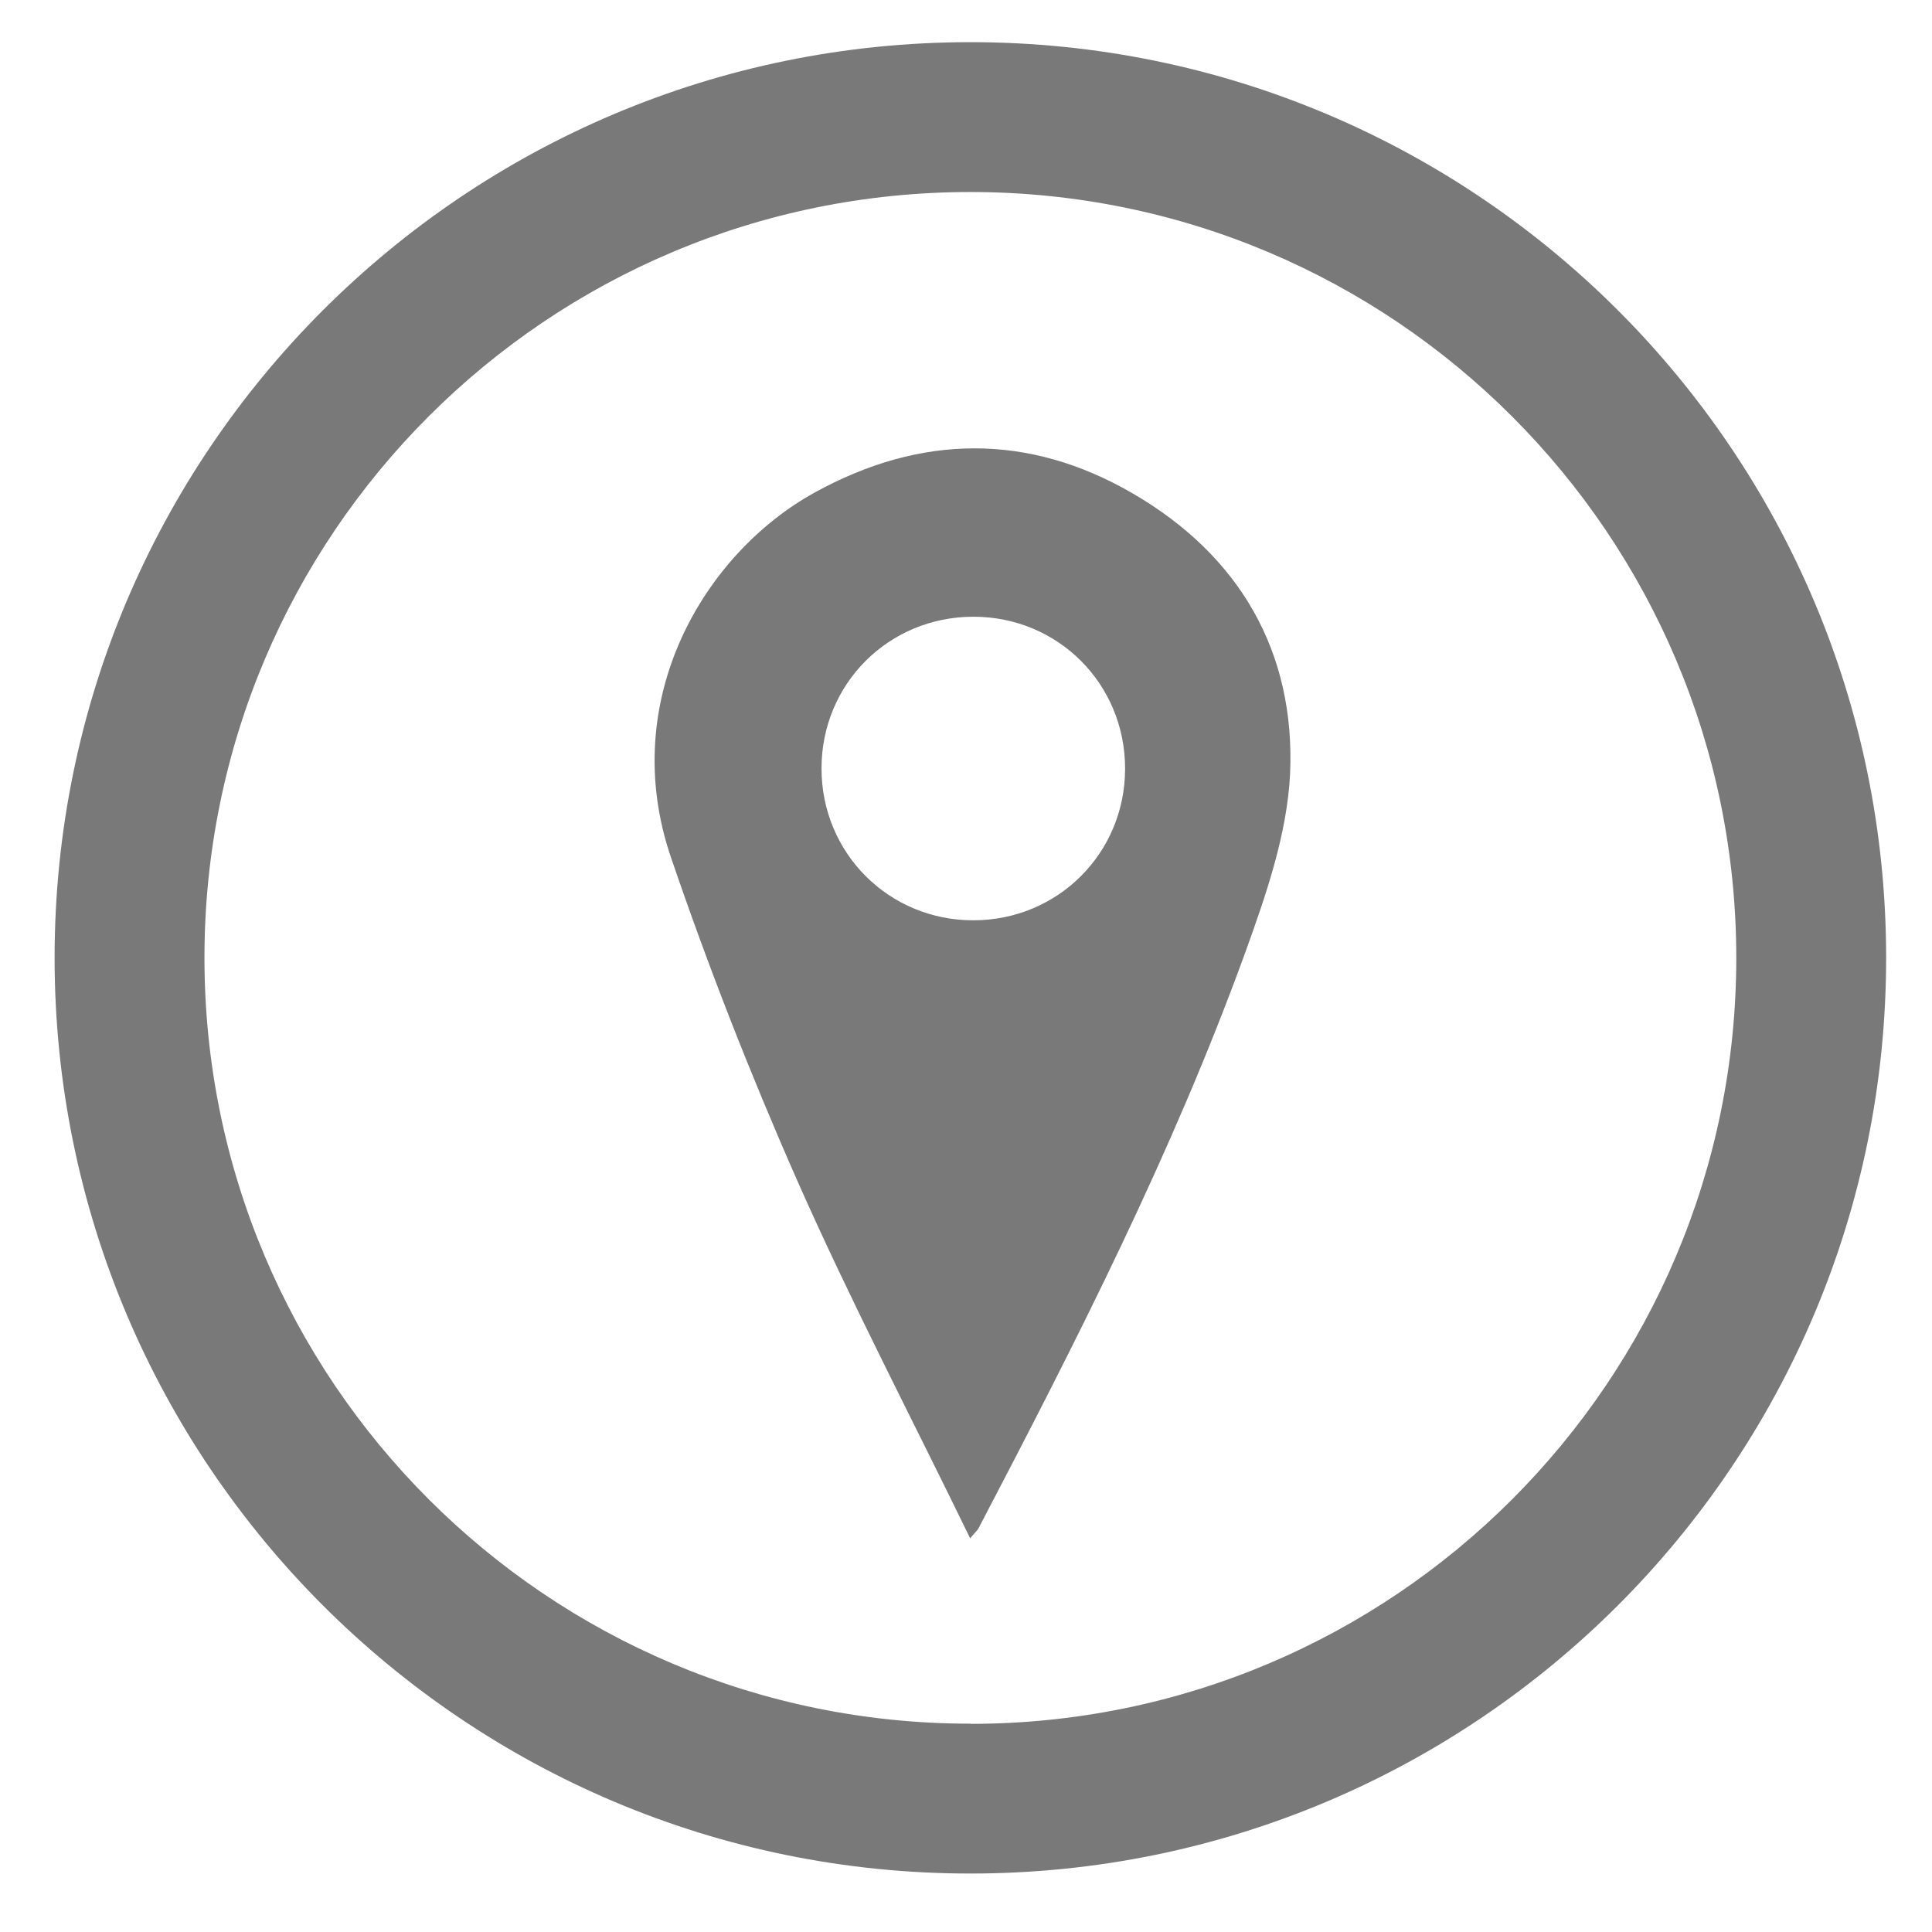
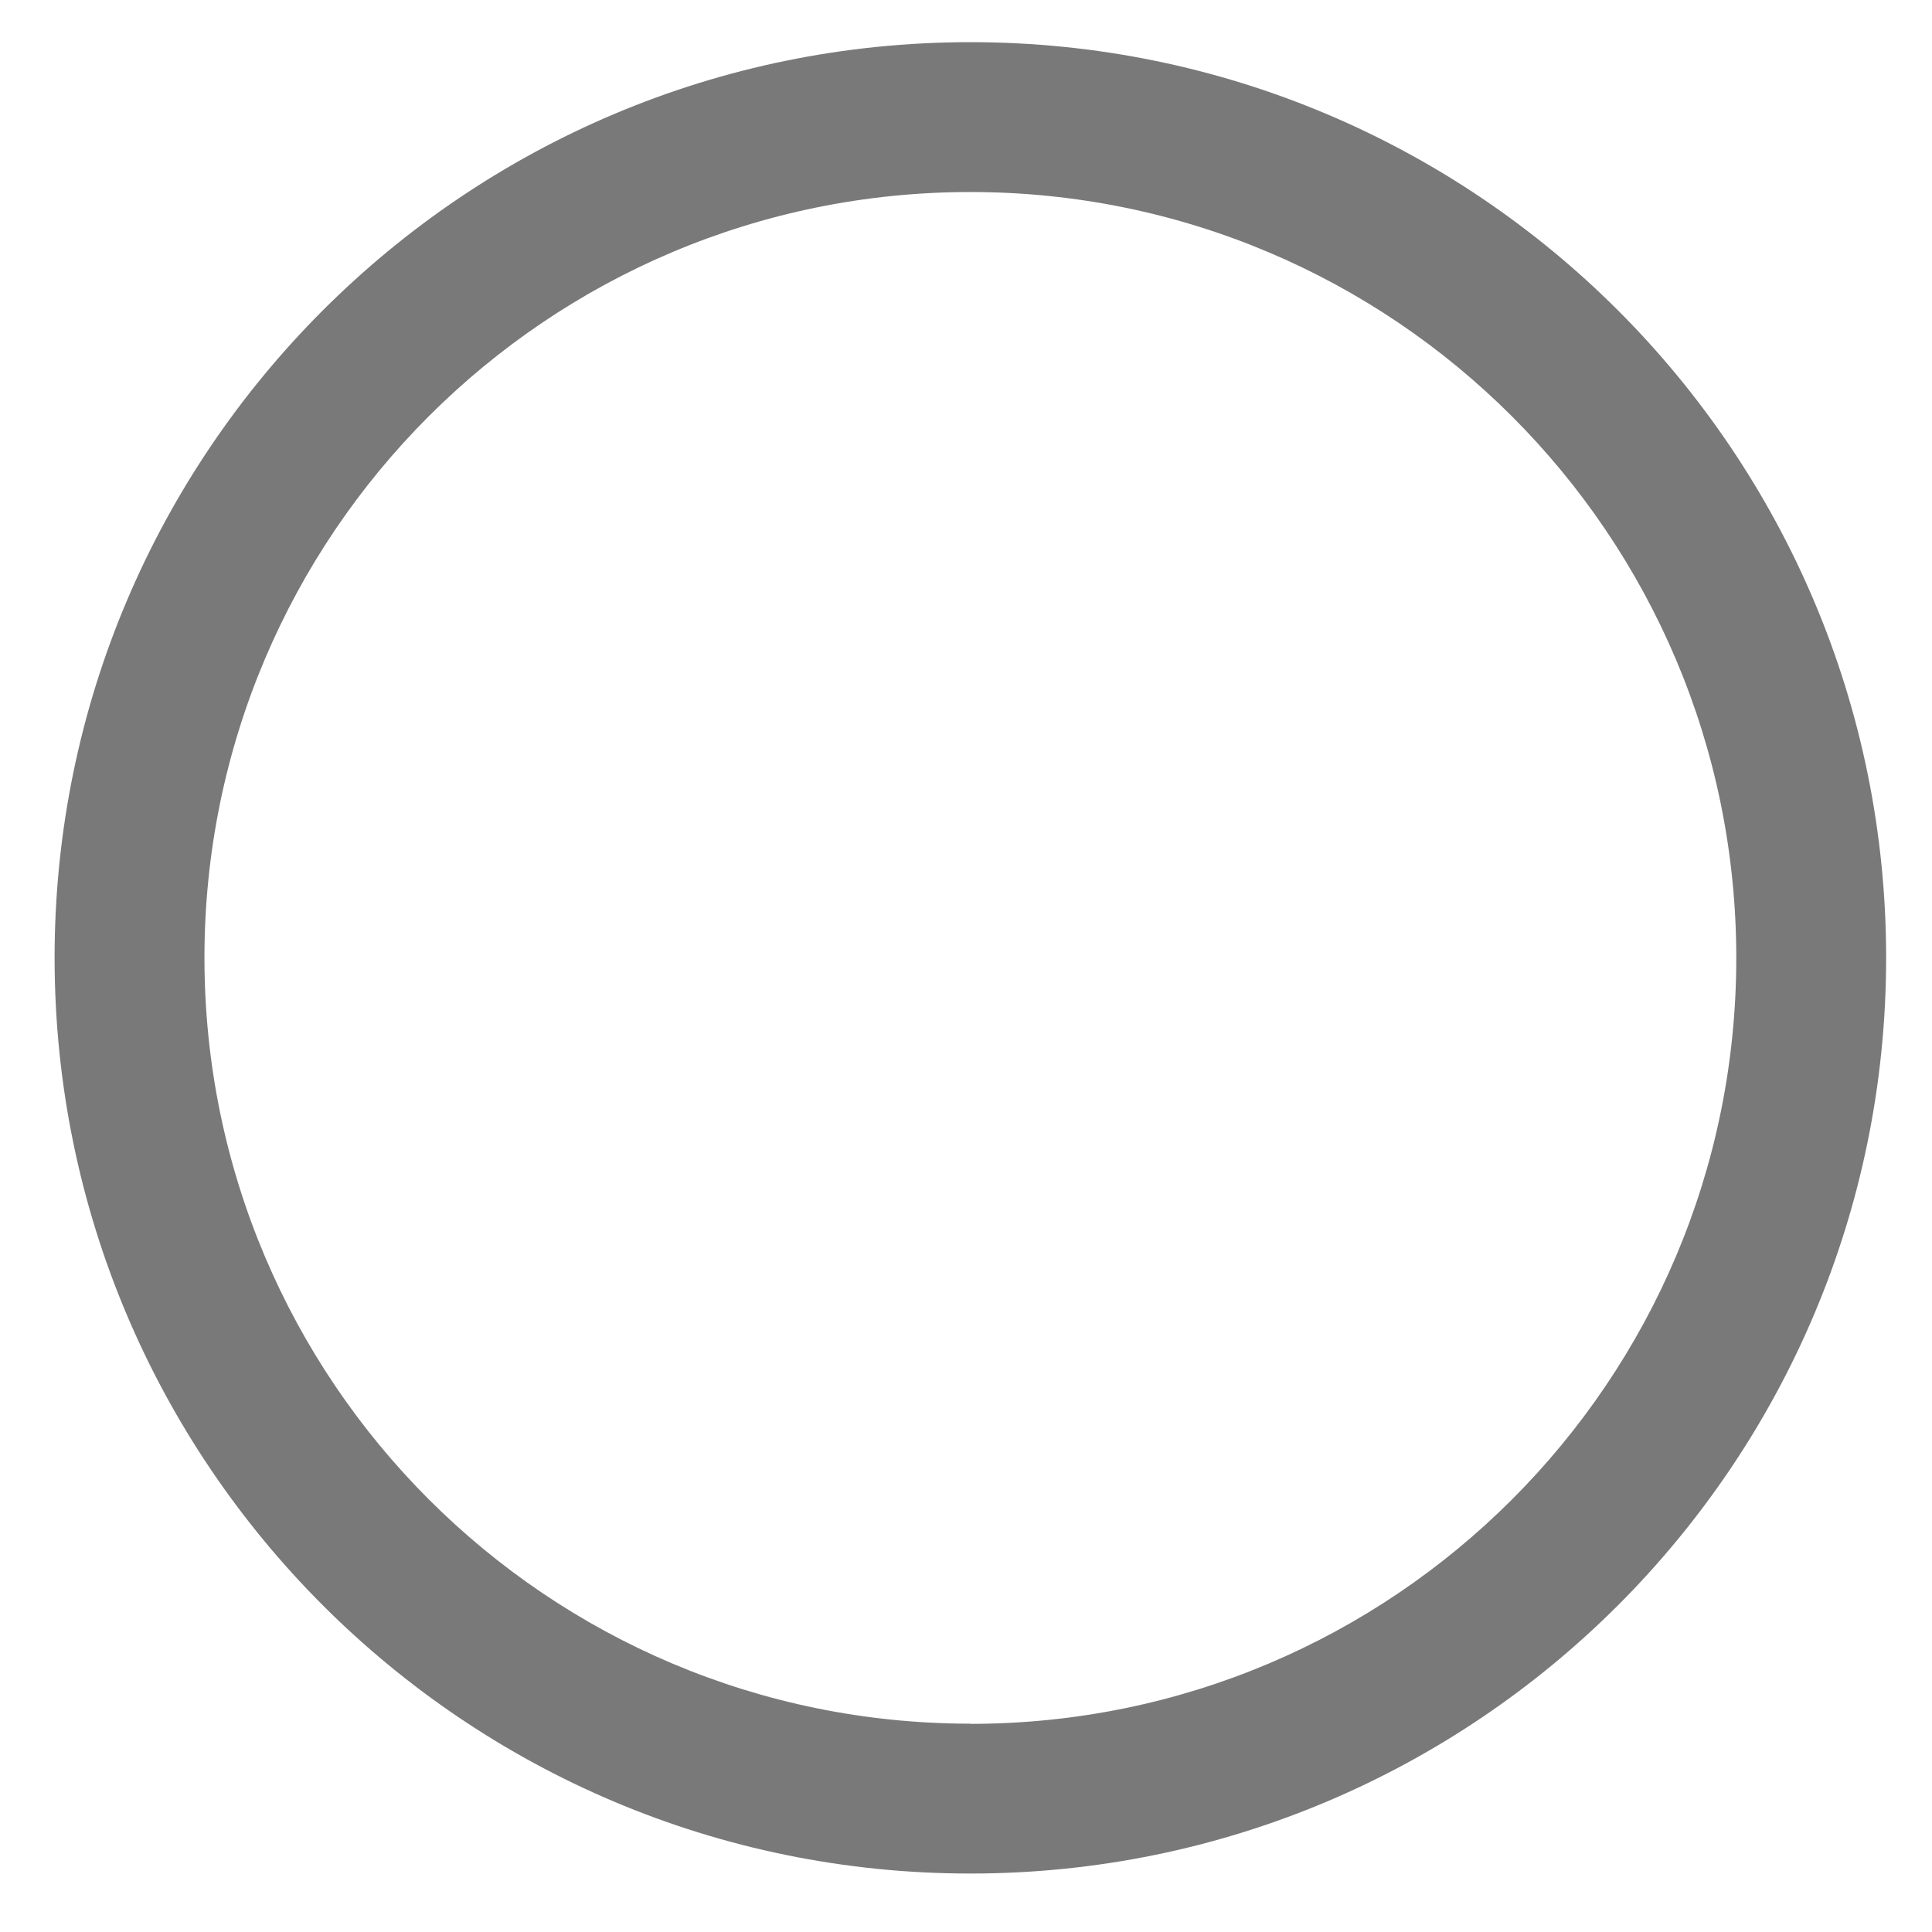
<svg xmlns="http://www.w3.org/2000/svg" width="100%" height="100%" viewBox="0 0 115 115" version="1.1" xml:space="preserve" style="fill-rule:evenodd;clip-rule:evenodd;stroke-linejoin:round;stroke-miterlimit:2;">
-   <path d="M57.94,36.71C52.9,36.71 48.9,40.7 48.9,45.74C48.9,50.78 52.9,54.78 57.93,54.78C62.96,54.78 66.97,50.79 66.97,45.75C66.97,40.71 62.98,36.71 57.94,36.71M57.75,91.57C54.23,84.33 50.61,77.41 47.45,70.26C44.68,63.98 42.16,57.55 39.94,51.04C36.73,41.66 41.92,32.94 48.49,29.32C54.79,25.84 61.22,25.76 67.44,29.38C73.77,33.06 77.12,38.8 76.79,46.08C76.61,49.67 75.35,53.3 74.11,56.73C69.8,68.59 64.08,79.82 58.24,90.98C58.18,91.09 58.08,91.17 57.76,91.55" style="fill:rgb(121,121,121);fill-rule:nonzero;" />
  <path d="M57.76,2.51C27.66,2.51 3.25,26.91 3.25,57.01C3.25,87.11 27.65,111.52 57.76,111.52C87.87,111.52 112.27,87.12 112.27,57.01C112.27,26.9 87.86,2.51 57.76,2.51ZM57.76,102.6C32.58,102.6 12.17,82.19 12.17,57.01C12.17,31.83 32.58,11.43 57.76,11.43C82.94,11.43 103.35,31.84 103.35,57.02C103.35,82.2 82.94,102.61 57.76,102.61L57.76,102.6Z" style="fill:rgb(121,121,121);fill-rule:nonzero;" />
</svg>